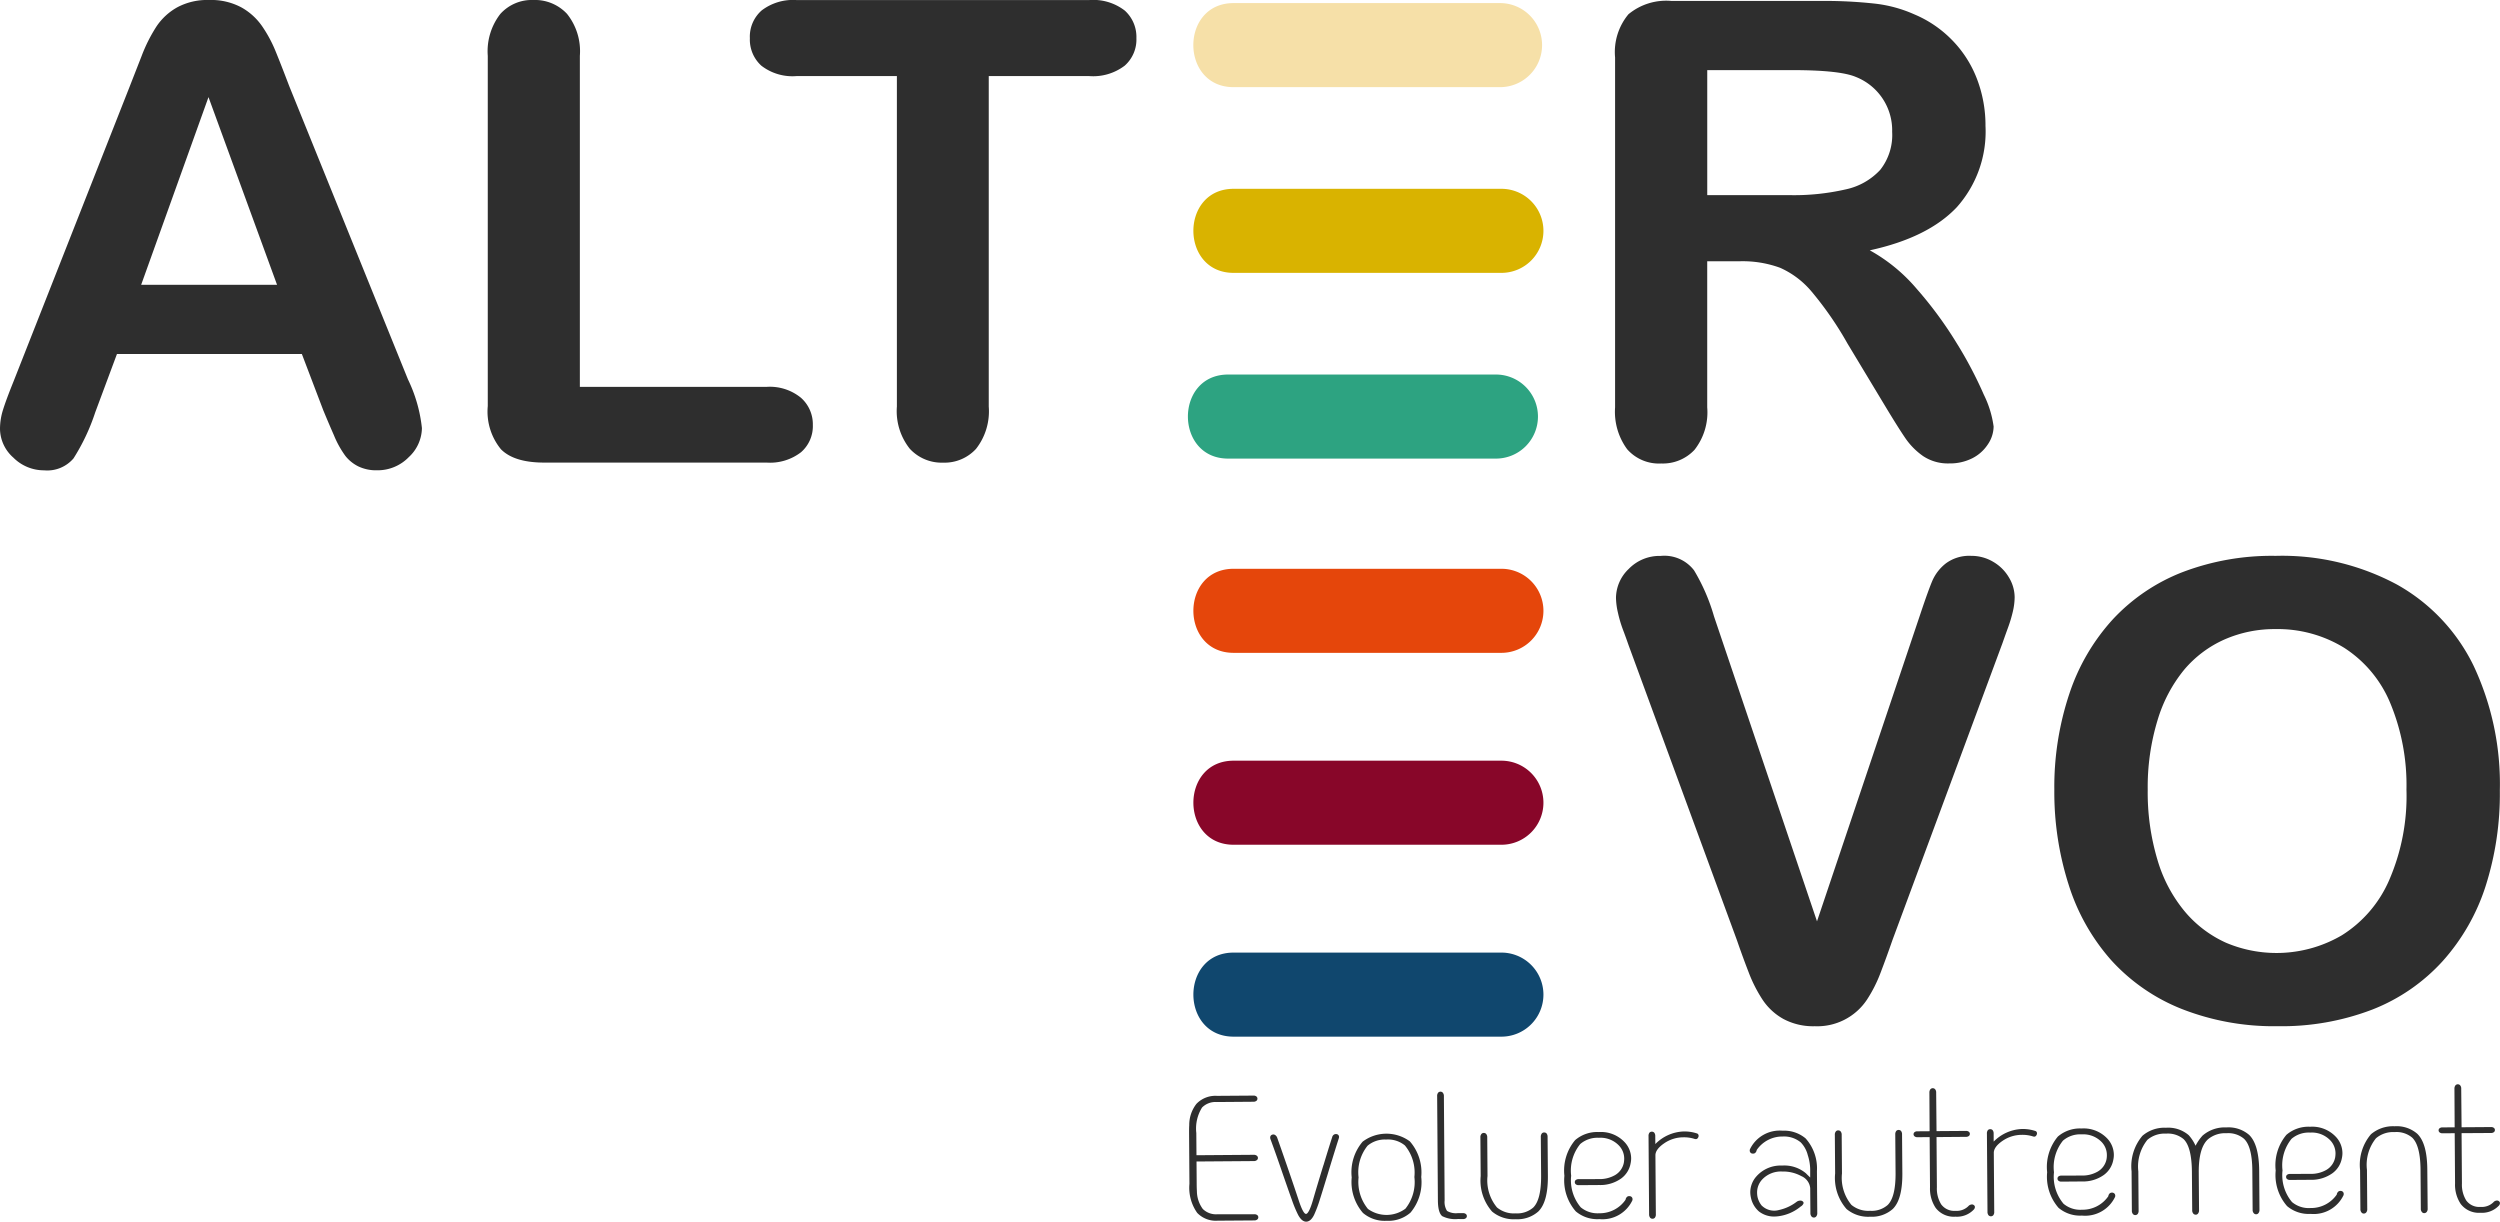
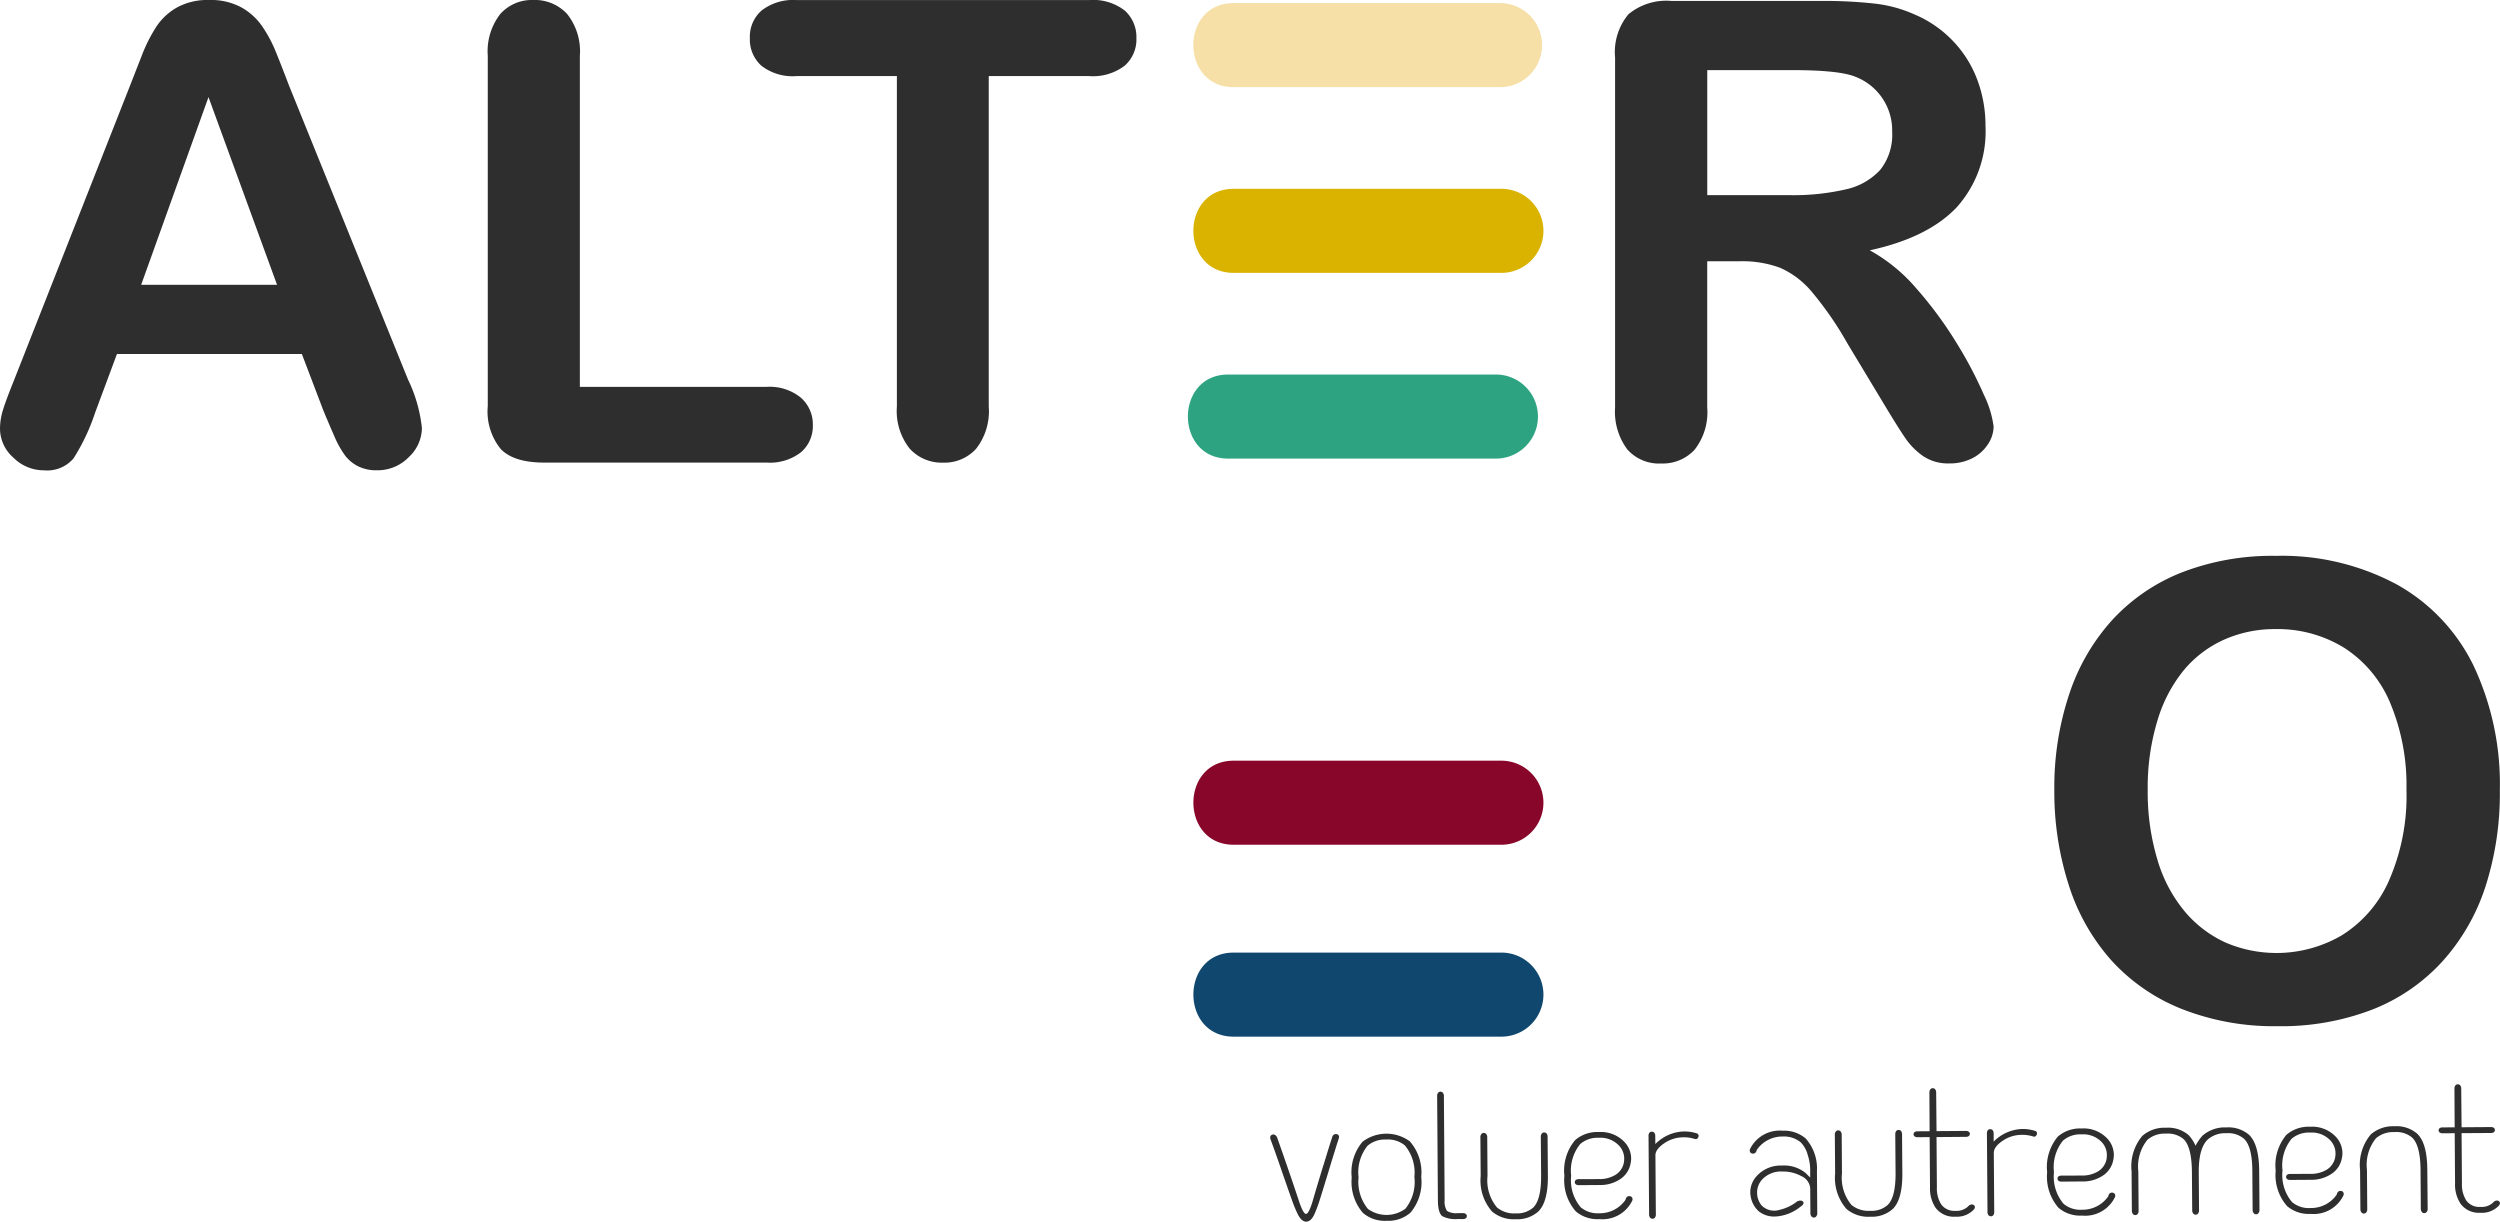
<svg xmlns="http://www.w3.org/2000/svg" width="247.13" height="120.767" viewBox="0 0 247.13 120.767">
  <g id="LOGO" transform="translate(0 0.001)">
    <path id="Tracé_105892" data-name="Tracé 105892" d="M31.987,40.636l-2.148-5.644H11.562L9.415,40.758a20.224,20.224,0,0,1-2.148,4.555,3.413,3.413,0,0,1-2.913,1.18,4.267,4.267,0,0,1-3.035-1.258A3.846,3.846,0,0,1,0,42.383a6.318,6.318,0,0,1,.307-1.9q.306-.98,1.012-2.728l11.5-29.2L14,5.534a15.508,15.508,0,0,1,1.473-2.927A5.967,5.967,0,0,1,17.527.721,6.271,6.271,0,0,1,20.67,0a6.343,6.343,0,0,1,3.173.721A6.087,6.087,0,0,1,25.9,2.576a13,13,0,0,1,1.321,2.438q.534,1.3,1.363,3.48L40.329,37.507a14.568,14.568,0,0,1,1.379,4.815,3.984,3.984,0,0,1-1.3,2.867,4.292,4.292,0,0,1-3.145,1.3,4.06,4.06,0,0,1-1.838-.384,3.73,3.73,0,0,1-1.288-1.042,9.642,9.642,0,0,1-1.122-2.023c-.4-.911-.74-1.712-1.026-2.408M13.954,28.153H27.387L20.61,9.6Z" transform="translate(0 -0.001)" fill="#2e2e2e" />
    <path id="Tracé_105893" data-name="Tracé 105893" d="M29.694,5.52V38.242H48.156a4.86,4.86,0,0,1,3.389,1.075,3.492,3.492,0,0,1,1.18,2.7A3.413,3.413,0,0,1,51.561,44.7a5.011,5.011,0,0,1-3.405,1.028H26.167q-2.975,0-4.276-1.321a5.881,5.881,0,0,1-1.3-4.262V5.52a6.015,6.015,0,0,1,1.241-4.141A4.183,4.183,0,0,1,25.094,0,4.333,4.333,0,0,1,28.42,1.365,5.9,5.9,0,0,1,29.694,5.52" transform="translate(27.626 -0.001)" fill="#2e2e2e" />
    <path id="Tracé_105894" data-name="Tracé 105894" d="M65.2,7.517H55.265V40.179a6.016,6.016,0,0,1-1.258,4.187,4.219,4.219,0,0,1-3.251,1.363,4.282,4.282,0,0,1-3.3-1.379,5.974,5.974,0,0,1-1.272-4.171V7.517H36.251a5.018,5.018,0,0,1-3.464-1.028,3.475,3.475,0,0,1-1.136-2.714,3.445,3.445,0,0,1,1.18-2.759A5.115,5.115,0,0,1,36.251,0H65.2a5.1,5.1,0,0,1,3.513,1.042,3.51,3.51,0,0,1,1.148,2.728A3.443,3.443,0,0,1,68.7,6.489a5.152,5.152,0,0,1-3.5,1.028" transform="translate(42.475 0.004)" fill="#2e2e2e" />
    <path id="Tracé_105895" data-name="Tracé 105895" d="M80.468,25.771h-3.19V40.215a6,6,0,0,1-1.258,4.2,4.279,4.279,0,0,1-3.281,1.349,4.181,4.181,0,0,1-3.375-1.41,6.255,6.255,0,0,1-1.194-4.141V5.621a5.84,5.84,0,0,1,1.319-4.262A5.85,5.85,0,0,1,73.751.04H88.564A45.111,45.111,0,0,1,93.808.3a13.151,13.151,0,0,1,3.925,1.059A11.337,11.337,0,0,1,101.475,3.9a11.157,11.157,0,0,1,2.468,3.848,12.846,12.846,0,0,1,.843,4.647,11.23,11.23,0,0,1-2.836,8.035q-2.839,3.007-8.6,4.262a16.663,16.663,0,0,1,4.63,3.8,38.536,38.536,0,0,1,3.942,5.351,39.842,39.842,0,0,1,2.7,5.122,10.13,10.13,0,0,1,.967,3.143,3.208,3.208,0,0,1-.569,1.764,3.968,3.968,0,0,1-1.548,1.379,4.887,4.887,0,0,1-2.269.506,4.423,4.423,0,0,1-2.576-.719,6.93,6.93,0,0,1-1.794-1.824q-.752-1.107-2.04-3.251L91.14,33.9a33.614,33.614,0,0,0-3.511-5.091,8.65,8.65,0,0,0-3.145-2.391,10.775,10.775,0,0,0-4.017-.644M85.681,6.879h-8.4V19.237h8.157a22.8,22.8,0,0,0,5.52-.567,6.476,6.476,0,0,0,3.422-1.932,5.563,5.563,0,0,0,1.18-3.757,5.674,5.674,0,0,0-3.59-5.429q-1.595-.674-6.286-.674" transform="translate(91.484 0.052)" fill="#2e2e2e" />
-     <path id="Tracé_105896" data-name="Tracé 105896" d="M77.9,29.443,88.081,59.59,98.292,29.228q.8-2.392,1.2-3.326a4.435,4.435,0,0,1,1.319-1.689,3.876,3.876,0,0,1,2.515-.752,4.212,4.212,0,0,1,2.162.583,4.3,4.3,0,0,1,1.564,1.55,3.82,3.82,0,0,1,.567,1.946A6.434,6.434,0,0,1,107.433,29a13.3,13.3,0,0,1-.461,1.534q-.274.752-.553,1.548L95.533,61.461q-.583,1.686-1.166,3.206a13.578,13.578,0,0,1-1.349,2.668,5.887,5.887,0,0,1-5.152,2.623,6.23,6.23,0,0,1-3.112-.721,5.915,5.915,0,0,1-2.054-1.9,13.975,13.975,0,0,1-1.365-2.684q-.583-1.5-1.166-3.19l-10.7-29.134c-.185-.532-.372-1.054-.567-1.564a12.174,12.174,0,0,1-.492-1.656,7.028,7.028,0,0,1-.2-1.5,4,4,0,0,1,1.258-2.853,4.239,4.239,0,0,1,3.159-1.288,3.692,3.692,0,0,1,3.3,1.426A19.01,19.01,0,0,1,77.9,29.443" transform="translate(91.533 31.485)" fill="#2e2e2e" />
    <path id="Tracé_105897" data-name="Tracé 105897" d="M108.76,69.955a24.844,24.844,0,0,1-9.445-1.7,18.738,18.738,0,0,1-6.96-4.8A20.464,20.464,0,0,1,88.136,56a30.077,30.077,0,0,1-1.426-9.415A29.08,29.08,0,0,1,88.2,37.081a20.417,20.417,0,0,1,4.309-7.361,18.608,18.608,0,0,1,6.869-4.647,24.758,24.758,0,0,1,9.2-1.611A24.006,24.006,0,0,1,120.585,26.3a18.388,18.388,0,0,1,7.59,8.066,27.49,27.49,0,0,1,2.576,12.281,30.029,30.029,0,0,1-1.412,9.478,20.479,20.479,0,0,1-4.232,7.389,18.474,18.474,0,0,1-6.93,4.785,25.014,25.014,0,0,1-9.417,1.656m12.759-23.368a21.107,21.107,0,0,0-1.595-8.558,11.907,11.907,0,0,0-4.553-5.473,12.53,12.53,0,0,0-6.794-1.855,12.312,12.312,0,0,0-5.045,1.026,11.1,11.1,0,0,0-3.986,2.991,14.3,14.3,0,0,0-2.639,5.014,22.675,22.675,0,0,0-.965,6.855,23.214,23.214,0,0,0,.965,6.93,14.221,14.221,0,0,0,2.731,5.138,11.456,11.456,0,0,0,4.047,3.052,12.794,12.794,0,0,0,11.441-.735,12.094,12.094,0,0,0,4.661-5.4,20.879,20.879,0,0,0,1.733-8.986" transform="translate(116.364 31.485)" fill="#2e2e2e" />
-     <path id="Tracé_105898" data-name="Tracé 105898" d="M56.63,57.967a.45.45,0,0,1,.319.1.279.279,0,0,1,.084.2.268.268,0,0,1-.082.2.446.446,0,0,1-.316.11l-3.625.026a2.547,2.547,0,0,1-2.014-.768,4.294,4.294,0,0,1-.771-2.876l-.035-5.012c0-.3,0-.557.016-.775a3.377,3.377,0,0,1,.712-2.119,2.6,2.6,0,0,1,2.035-.789l3.59-.026a.439.439,0,0,1,.319.1.279.279,0,0,1,.084.2.275.275,0,0,1-.08.2.455.455,0,0,1-.319.108l-3.623.028a1.865,1.865,0,0,0-1.45.541,3.918,3.918,0,0,0-.569,2.518l.016,2.2,5.663-.042a.461.461,0,0,1,.321.105.282.282,0,0,1,.091.2.271.271,0,0,1-.089.206.449.449,0,0,1-.316.108l-5.665.042.016,2.187c0,.288.009.534.021.742a3.008,3.008,0,0,0,.585,1.766,1.863,1.863,0,0,0,1.457.52Z" transform="translate(67.353 62.063)" fill="#2e2e2e" />
    <path id="Tracé_105899" data-name="Tracé 105899" d="M58.881,50.945q.534-1.767.862-2.773a.4.4,0,0,1,.192-.262.363.363,0,0,1,.164-.042.464.464,0,0,1,.1.007.275.275,0,0,1,.187.138.252.252,0,0,1,.035.138.5.5,0,0,1-.033.162q-.471,1.472-1.084,3.5-.59,1.939-.773,2.5a12.458,12.458,0,0,1-.576,1.539c-.22.443-.475.667-.771.675s-.562-.218-.806-.663a12.083,12.083,0,0,1-.63-1.522q-.193-.52-.876-2.49-.682-2-1.225-3.468a.5.5,0,0,1-.035-.164.389.389,0,0,1,.033-.155.311.311,0,0,1,.178-.141.429.429,0,0,1,.1-.016.3.3,0,0,1,.155.04.513.513,0,0,1,.222.26q.365,1.026.967,2.768.71,2.059,1.159,3.422c.3.911.543,1.363.728,1.363s.431-.471.7-1.41.614-2.073,1.023-3.41" transform="translate(71.947 64.236)" fill="#2e2e2e" />
    <path id="Tracé_105900" data-name="Tracé 105900" d="M60.522,56.46a3.31,3.31,0,0,1-2.356-.775,4.678,4.678,0,0,1-1.112-3.508,4.669,4.669,0,0,1,1.077-3.534,3.905,3.905,0,0,1,4.668-.035,4.662,4.662,0,0,1,1.129,3.52,4.677,4.677,0,0,1-1.061,3.525,3.3,3.3,0,0,1-2.344.808m-.059-8.031a2.659,2.659,0,0,0-1.841.609,4.2,4.2,0,0,0-.89,3.134,4.214,4.214,0,0,0,.927,3.117,3.137,3.137,0,0,0,3.705-.026,4.219,4.219,0,0,0,.885-3.131,4.2,4.2,0,0,0-.939-3.12,2.634,2.634,0,0,0-1.848-.583" transform="translate(76.565 64.215)" fill="#2e2e2e" />
    <path id="Tracé_105901" data-name="Tracé 105901" d="M62.716,58.666a2.849,2.849,0,0,1-1.553-.283c-.279-.225-.422-.742-.429-1.546L60.66,46.521a.512.512,0,0,1,.1-.344.316.316,0,0,1,.23-.1.3.3,0,0,1,.227.1.514.514,0,0,1,.11.349L61.4,56.83a1.646,1.646,0,0,0,.237,1.035,1.727,1.727,0,0,0,1.07.22l.506,0a.416.416,0,0,1,.3.1.262.262,0,0,1,.084.187.267.267,0,0,1-.082.2.417.417,0,0,1-.3.1Z" transform="translate(81.405 61.835)" fill="#2e2e2e" />
    <path id="Tracé_105902" data-name="Tracé 105902" d="M63.19,52.1a4.18,4.18,0,0,0,.937,3.11,2.621,2.621,0,0,0,1.85.583,2.414,2.414,0,0,0,1.726-.569q.794-.773.785-3.138l-.03-3.846a.529.529,0,0,1,.105-.351.3.3,0,0,1,.227-.091.315.315,0,0,1,.23.087.525.525,0,0,1,.108.351l.03,3.846q.018,2.579-.946,3.525a3.109,3.109,0,0,1-2.23.766,3.34,3.34,0,0,1-2.342-.759,4.649,4.649,0,0,1-1.126-3.508l-.028-3.82a.481.481,0,0,1,.112-.351.286.286,0,0,1,.218-.091.305.305,0,0,1,.23.087.5.5,0,0,1,.117.351Z" transform="translate(83.854 64.149)" fill="#2e2e2e" />
    <path id="Tracé_105903" data-name="Tracé 105903" d="M69.474,56.391a3.3,3.3,0,0,1-2.316-.766,4.666,4.666,0,0,1-1.127-3.518,4.678,4.678,0,0,1,1.059-3.525,3.333,3.333,0,0,1,2.347-.8,3.2,3.2,0,0,1,2.546,1,2.364,2.364,0,0,1,.646,1.586,2.272,2.272,0,0,1-.054.513,2.365,2.365,0,0,1-.934,1.494,3.556,3.556,0,0,1-2.166.644l-2.033.014a.423.423,0,0,1-.3-.1.259.259,0,0,1-.082-.194.268.268,0,0,1,.077-.2.437.437,0,0,1,.3-.1l2.031-.007a3.057,3.057,0,0,0,1.557-.386,1.814,1.814,0,0,0,.888-1.265,2.56,2.56,0,0,0,.03-.393,1.862,1.862,0,0,0-.5-1.251,2.51,2.51,0,0,0-2-.787,2.616,2.616,0,0,0-1.848.618A4.168,4.168,0,0,0,66.7,52.1a4.156,4.156,0,0,0,.944,3.12,2.594,2.594,0,0,0,1.824.59H69.5a3.085,3.085,0,0,0,2.576-1.335.466.466,0,0,1,.178-.311.38.38,0,0,1,.187-.049.42.42,0,0,1,.073.007.29.29,0,0,1,.2.122.3.3,0,0,1,.052.18.466.466,0,0,1-.016.112A3.267,3.267,0,0,1,69.5,56.391Z" transform="translate(88.613 64.122)" fill="#2e2e2e" />
    <path id="Tracé_105904" data-name="Tracé 105904" d="M70.256,49a4.133,4.133,0,0,1,2.759-1.244,3.988,3.988,0,0,1,1.372.2.225.225,0,0,1,.131.138.267.267,0,0,1,.016.089.3.3,0,0,1-.023.122c-.059.138-.141.206-.244.206a.5.5,0,0,1-.187-.037,3.441,3.441,0,0,0-1.063-.141,3.348,3.348,0,0,0-1.888.595c-.581.4-.867.792-.864,1.19l.042,5.827a.51.51,0,0,1-.1.342.317.317,0,0,1-.459,0,.524.524,0,0,1-.108-.342l-.056-7.729a.512.512,0,0,1,.1-.351.337.337,0,0,1,.457,0,.522.522,0,0,1,.108.349Z" transform="translate(93.377 64.091)" fill="#2e2e2e" />
    <path id="Tracé_105905" data-name="Tracé 105905" d="M77.109,47.725a3.3,3.3,0,0,1,2.267.759A4.433,4.433,0,0,1,80.5,51.716l.033,4.155a.489.489,0,0,1-.112.342.291.291,0,0,1-.22.1.313.313,0,0,1-.23-.1.5.5,0,0,1-.117-.342l-.019-2.466a1.443,1.443,0,0,0-.881-1.192,3.745,3.745,0,0,0-1.89-.452,2.539,2.539,0,0,0-1.993.806,1.884,1.884,0,0,0-.487,1.269,2.353,2.353,0,0,0,.035.4,2.047,2.047,0,0,0,.424.895.325.325,0,0,0,.047.04,1.752,1.752,0,0,0,1.663.393,4.422,4.422,0,0,0,1.764-.827.6.6,0,0,1,.326-.1l.056,0a.323.323,0,0,1,.23.112.148.148,0,0,1,.049.105.392.392,0,0,1-.007.066.613.613,0,0,1-.276.3,4.3,4.3,0,0,1-2.164.956,3.373,3.373,0,0,1-.424.035,2.423,2.423,0,0,1-1.536-.5,2.48,2.48,0,0,1-.8-1.382,2.6,2.6,0,0,1-.061-.513,2.375,2.375,0,0,1,.625-1.595,3.2,3.2,0,0,1,2.532-1.049,3.32,3.32,0,0,1,2.356.775c.016.021.152.157.41.405l0-.808a4.83,4.83,0,0,0-.241-1.41,2.773,2.773,0,0,0-.693-1.253,2.591,2.591,0,0,0-1.785-.581,3.069,3.069,0,0,0-2.567,1.333.466.466,0,0,1-.178.311.38.38,0,0,1-.187.049.421.421,0,0,1-.073-.007.28.28,0,0,1-.2-.122.291.291,0,0,1-.052-.178.377.377,0,0,1,.016-.115A3.264,3.264,0,0,1,77.1,47.725Z" transform="translate(99.108 64.045)" fill="#2e2e2e" />
    <path id="Tracé_105906" data-name="Tracé 105906" d="M78.151,51.994a4.19,4.19,0,0,0,.937,3.113,2.631,2.631,0,0,0,1.85.581,2.4,2.4,0,0,0,1.726-.569q.794-.773.785-3.138l-.03-3.843a.525.525,0,0,1,.105-.351.331.331,0,0,1,.457,0,.518.518,0,0,1,.108.349l.03,3.846q.018,2.579-.946,3.525a3.109,3.109,0,0,1-2.23.766A3.328,3.328,0,0,1,78.6,55.51,4.655,4.655,0,0,1,77.474,52l-.028-3.82a.485.485,0,0,1,.112-.351.286.286,0,0,1,.218-.091.316.316,0,0,1,.23.089.494.494,0,0,1,.117.349Z" transform="translate(103.932 64.001)" fill="#2e2e2e" />
    <path id="Tracé_105907" data-name="Tracé 105907" d="M83.037,50.179l2.913-.021a.425.425,0,0,1,.3.1.26.26,0,0,1,.082.187.284.284,0,0,1-.08.2.449.449,0,0,1-.309.1l-2.906.023.035,4.96a2.969,2.969,0,0,0,.422,1.686,1.6,1.6,0,0,0,1.417.644,1.637,1.637,0,0,0,1.262-.452.489.489,0,0,1,.309-.173l.04-.007a.3.3,0,0,1,.2.063.244.244,0,0,1,.108.171v.023a.39.39,0,0,1-.129.269,2.281,2.281,0,0,1-1.789.684,2.256,2.256,0,0,1-1.965-.876,3.422,3.422,0,0,1-.555-2.028l-.035-4.96-1.208.007a.415.415,0,0,1-.3-.1.27.27,0,0,1-.084-.194.257.257,0,0,1,.08-.187.417.417,0,0,1,.3-.1l1.208-.009-.021-3.81a.513.513,0,0,1,.105-.344.318.318,0,0,1,.227-.1.323.323,0,0,1,.23.1.49.49,0,0,1,.108.342Z" transform="translate(108.393 61.634)" fill="#2e2e2e" />
    <path id="Tracé_105908" data-name="Tracé 105908" d="M84.537,48.9A4.133,4.133,0,0,1,87.3,47.654a3.988,3.988,0,0,1,1.372.2.221.221,0,0,1,.131.136.279.279,0,0,1,.016.091.3.3,0,0,1-.023.122c-.059.138-.141.206-.244.206a.509.509,0,0,1-.187-.04,3.445,3.445,0,0,0-1.063-.138,3.364,3.364,0,0,0-1.888.593c-.581.4-.867.794-.864,1.19l.042,5.827a.512.512,0,0,1-.1.344.317.317,0,0,1-.459,0,.526.526,0,0,1-.108-.344l-.056-7.726a.519.519,0,0,1,.1-.354.313.313,0,0,1,.227-.091.316.316,0,0,1,.23.089.518.518,0,0,1,.108.349Z" transform="translate(112.542 63.95)" fill="#2e2e2e" />
    <path id="Tracé_105909" data-name="Tracé 105909" d="M89.85,56.243a3.3,3.3,0,0,1-2.316-.766,4.666,4.666,0,0,1-1.127-3.518,4.688,4.688,0,0,1,1.059-3.527,3.355,3.355,0,0,1,2.347-.8,3.209,3.209,0,0,1,2.543,1A2.373,2.373,0,0,1,93,50.221a2.273,2.273,0,0,1-.054.513,2.365,2.365,0,0,1-.937,1.494,3.543,3.543,0,0,1-2.164.642l-2.033.016a.419.419,0,0,1-.3-.1.259.259,0,0,1-.082-.194.265.265,0,0,1,.077-.2.449.449,0,0,1,.3-.1l2.031-.007a3.019,3.019,0,0,0,1.555-.386,1.813,1.813,0,0,0,.89-1.262,2.288,2.288,0,0,0,.028-.393A1.859,1.859,0,0,0,91.82,49a2.516,2.516,0,0,0-2-.785,2.605,2.605,0,0,0-1.848.618,4.168,4.168,0,0,0-.89,3.124,4.146,4.146,0,0,0,.944,3.117,2.573,2.573,0,0,0,1.824.59h.026a3.083,3.083,0,0,0,2.576-1.333.456.456,0,0,1,.176-.311.386.386,0,0,1,.187-.049.338.338,0,0,1,.272.129.326.326,0,0,1,.052.178.468.468,0,0,1-.016.115,3.275,3.275,0,0,1-3.241,1.853Z" transform="translate(115.958 63.919)" fill="#2e2e2e" />
    <path id="Tracé_105910" data-name="Tracé 105910" d="M97.011,48.379a3.345,3.345,0,0,1,2.337-.792,3.123,3.123,0,0,1,2.241.733q.97.931,1,3.511l.028,3.9a.485.485,0,0,1-.112.342.276.276,0,0,1-.22.1.308.308,0,0,1-.227-.1.48.48,0,0,1-.117-.342l-.03-3.9c-.012-1.576-.288-2.621-.829-3.127a2.4,2.4,0,0,0-1.728-.543,2.622,2.622,0,0,0-1.838.609q-.917.857-.9,3.265l.028,3.738a.489.489,0,0,1-.112.342.282.282,0,0,1-.218.1.319.319,0,0,1-.23-.1.48.48,0,0,1-.117-.342l-.028-3.787q-.021-2.473-.824-3.244a2.416,2.416,0,0,0-1.735-.541,2.611,2.611,0,0,0-1.838.609,4.2,4.2,0,0,0-.9,3.124l.028,3.876a.512.512,0,0,1-.1.344.323.323,0,0,1-.227.1.312.312,0,0,1-.23-.1.5.5,0,0,1-.11-.34l-.028-3.876a4.658,4.658,0,0,1,1.075-3.527,3.328,3.328,0,0,1,2.33-.792,3.1,3.1,0,0,1,2.241.733A4,4,0,0,1,96.3,49.4a4.471,4.471,0,0,1,.712-1.026" transform="translate(120.736 63.86)" fill="#2e2e2e" />
    <path id="Tracé_105911" data-name="Tracé 105911" d="M99.5,56.17A3.3,3.3,0,0,1,97.18,55.4a4.666,4.666,0,0,1-1.126-3.518,4.687,4.687,0,0,1,1.059-3.527,3.343,3.343,0,0,1,2.347-.8,3.205,3.205,0,0,1,2.546,1,2.374,2.374,0,0,1,.646,1.588,2.274,2.274,0,0,1-.054.513,2.365,2.365,0,0,1-.934,1.494A3.572,3.572,0,0,1,99.5,52.8l-2.033.014a.423.423,0,0,1-.3-.1.259.259,0,0,1-.082-.194.265.265,0,0,1,.077-.2.449.449,0,0,1,.3-.1l2.031-.007a3.033,3.033,0,0,0,1.557-.384,1.819,1.819,0,0,0,.888-1.265,2.562,2.562,0,0,0,.03-.393,1.873,1.873,0,0,0-.5-1.253,2.516,2.516,0,0,0-2-.785,2.605,2.605,0,0,0-1.848.618,4.168,4.168,0,0,0-.89,3.124A4.146,4.146,0,0,0,97.667,55a2.573,2.573,0,0,0,1.824.59h.026a3.077,3.077,0,0,0,2.576-1.333.466.466,0,0,1,.178-.312.38.38,0,0,1,.187-.049.419.419,0,0,1,.073.007.29.29,0,0,1,.248.3.468.468,0,0,1-.016.115,3.267,3.267,0,0,1-3.241,1.853Z" transform="translate(128.902 63.825)" fill="#2e2e2e" />
    <path id="Tracé_105912" data-name="Tracé 105912" d="M99.615,51.857a4.658,4.658,0,0,1,1.075-3.527,3.35,3.35,0,0,1,2.33-.792,3.109,3.109,0,0,1,2.241.735q.977.931,1,3.511l.035,3.9a.471.471,0,0,1-.112.344.318.318,0,0,1-.227.1.285.285,0,0,1-.22-.1.473.473,0,0,1-.117-.342l-.028-3.9q-.028-2.368-.831-3.129a2.4,2.4,0,0,0-1.735-.541,2.607,2.607,0,0,0-1.838.609,4.172,4.172,0,0,0-.892,3.124l.028,3.876a.474.474,0,0,1-.112.344.307.307,0,0,1-.227.1.275.275,0,0,1-.22-.1.483.483,0,0,1-.117-.342Z" transform="translate(133.683 63.794)" fill="#2e2e2e" />
    <path id="Tracé_105913" data-name="Tracé 105913" d="M105.2,50.016l2.913-.021a.425.425,0,0,1,.3.1.26.26,0,0,1,.082.187.284.284,0,0,1-.08.2.438.438,0,0,1-.309.1L105.2,50.6l.035,4.96a2.969,2.969,0,0,0,.422,1.686,1.594,1.594,0,0,0,1.417.644,1.645,1.645,0,0,0,1.262-.45.492.492,0,0,1,.309-.176l.04-.007a.307.307,0,0,1,.2.063.244.244,0,0,1,.108.171v.026a.4.4,0,0,1-.129.269,2.28,2.28,0,0,1-1.789.682,2.256,2.256,0,0,1-1.965-.876,3.422,3.422,0,0,1-.555-2.028l-.035-4.96-1.208.007a.415.415,0,0,1-.3-.1.262.262,0,0,1-.084-.194.257.257,0,0,1,.08-.187.427.427,0,0,1,.3-.1l1.208-.009-.021-3.81a.513.513,0,0,1,.105-.344.312.312,0,0,1,.457,0,.48.48,0,0,1,.108.34Z" transform="translate(138.132 61.415)" fill="#2e2e2e" />
    <path id="Tracé_105914" data-name="Tracé 105914" d="M54.411,40.208H80.754a4.155,4.155,0,1,1,0,8.309H54.411c-5.38.068-5.394-8.377,0-8.309" transform="translate(67.598 53.957)" fill="#10476e" />
    <path id="Tracé_105915" data-name="Tracé 105915" d="M54.411,32.108H80.754a4.155,4.155,0,1,1,0,8.309H54.411c-5.38.068-5.394-8.377,0-8.309" transform="translate(67.598 43.087)" fill="#880629" />
-     <path id="Tracé_105916" data-name="Tracé 105916" d="M54.411,24.008H80.754a4.155,4.155,0,1,1,0,8.309H54.411c-5.38.068-5.394-8.377,0-8.309" transform="translate(67.598 32.217)" fill="#e5460b" />
    <path id="Tracé_105917" data-name="Tracé 105917" d="M54.18,15.809H80.523a4.155,4.155,0,1,1,0,8.309H54.18c-5.38.068-5.394-8.377,0-8.309" transform="translate(67.288 21.214)" fill="#2da381" />
    <path id="Tracé_105918" data-name="Tracé 105918" d="M54.411,7.97H80.754a4.155,4.155,0,1,1,0,8.309H54.411c-5.38.068-5.394-8.377,0-8.309" transform="translate(67.598 10.694)" fill="#d9b300" />
    <path id="Tracé_105919" data-name="Tracé 105919" d="M54.409.131H80.752a4.155,4.155,0,0,1,0,8.309H54.409c-5.38.068-5.394-8.377,0-8.309" transform="translate(67.595 0.174)" fill="#f6e0a8" />
  </g>
</svg>